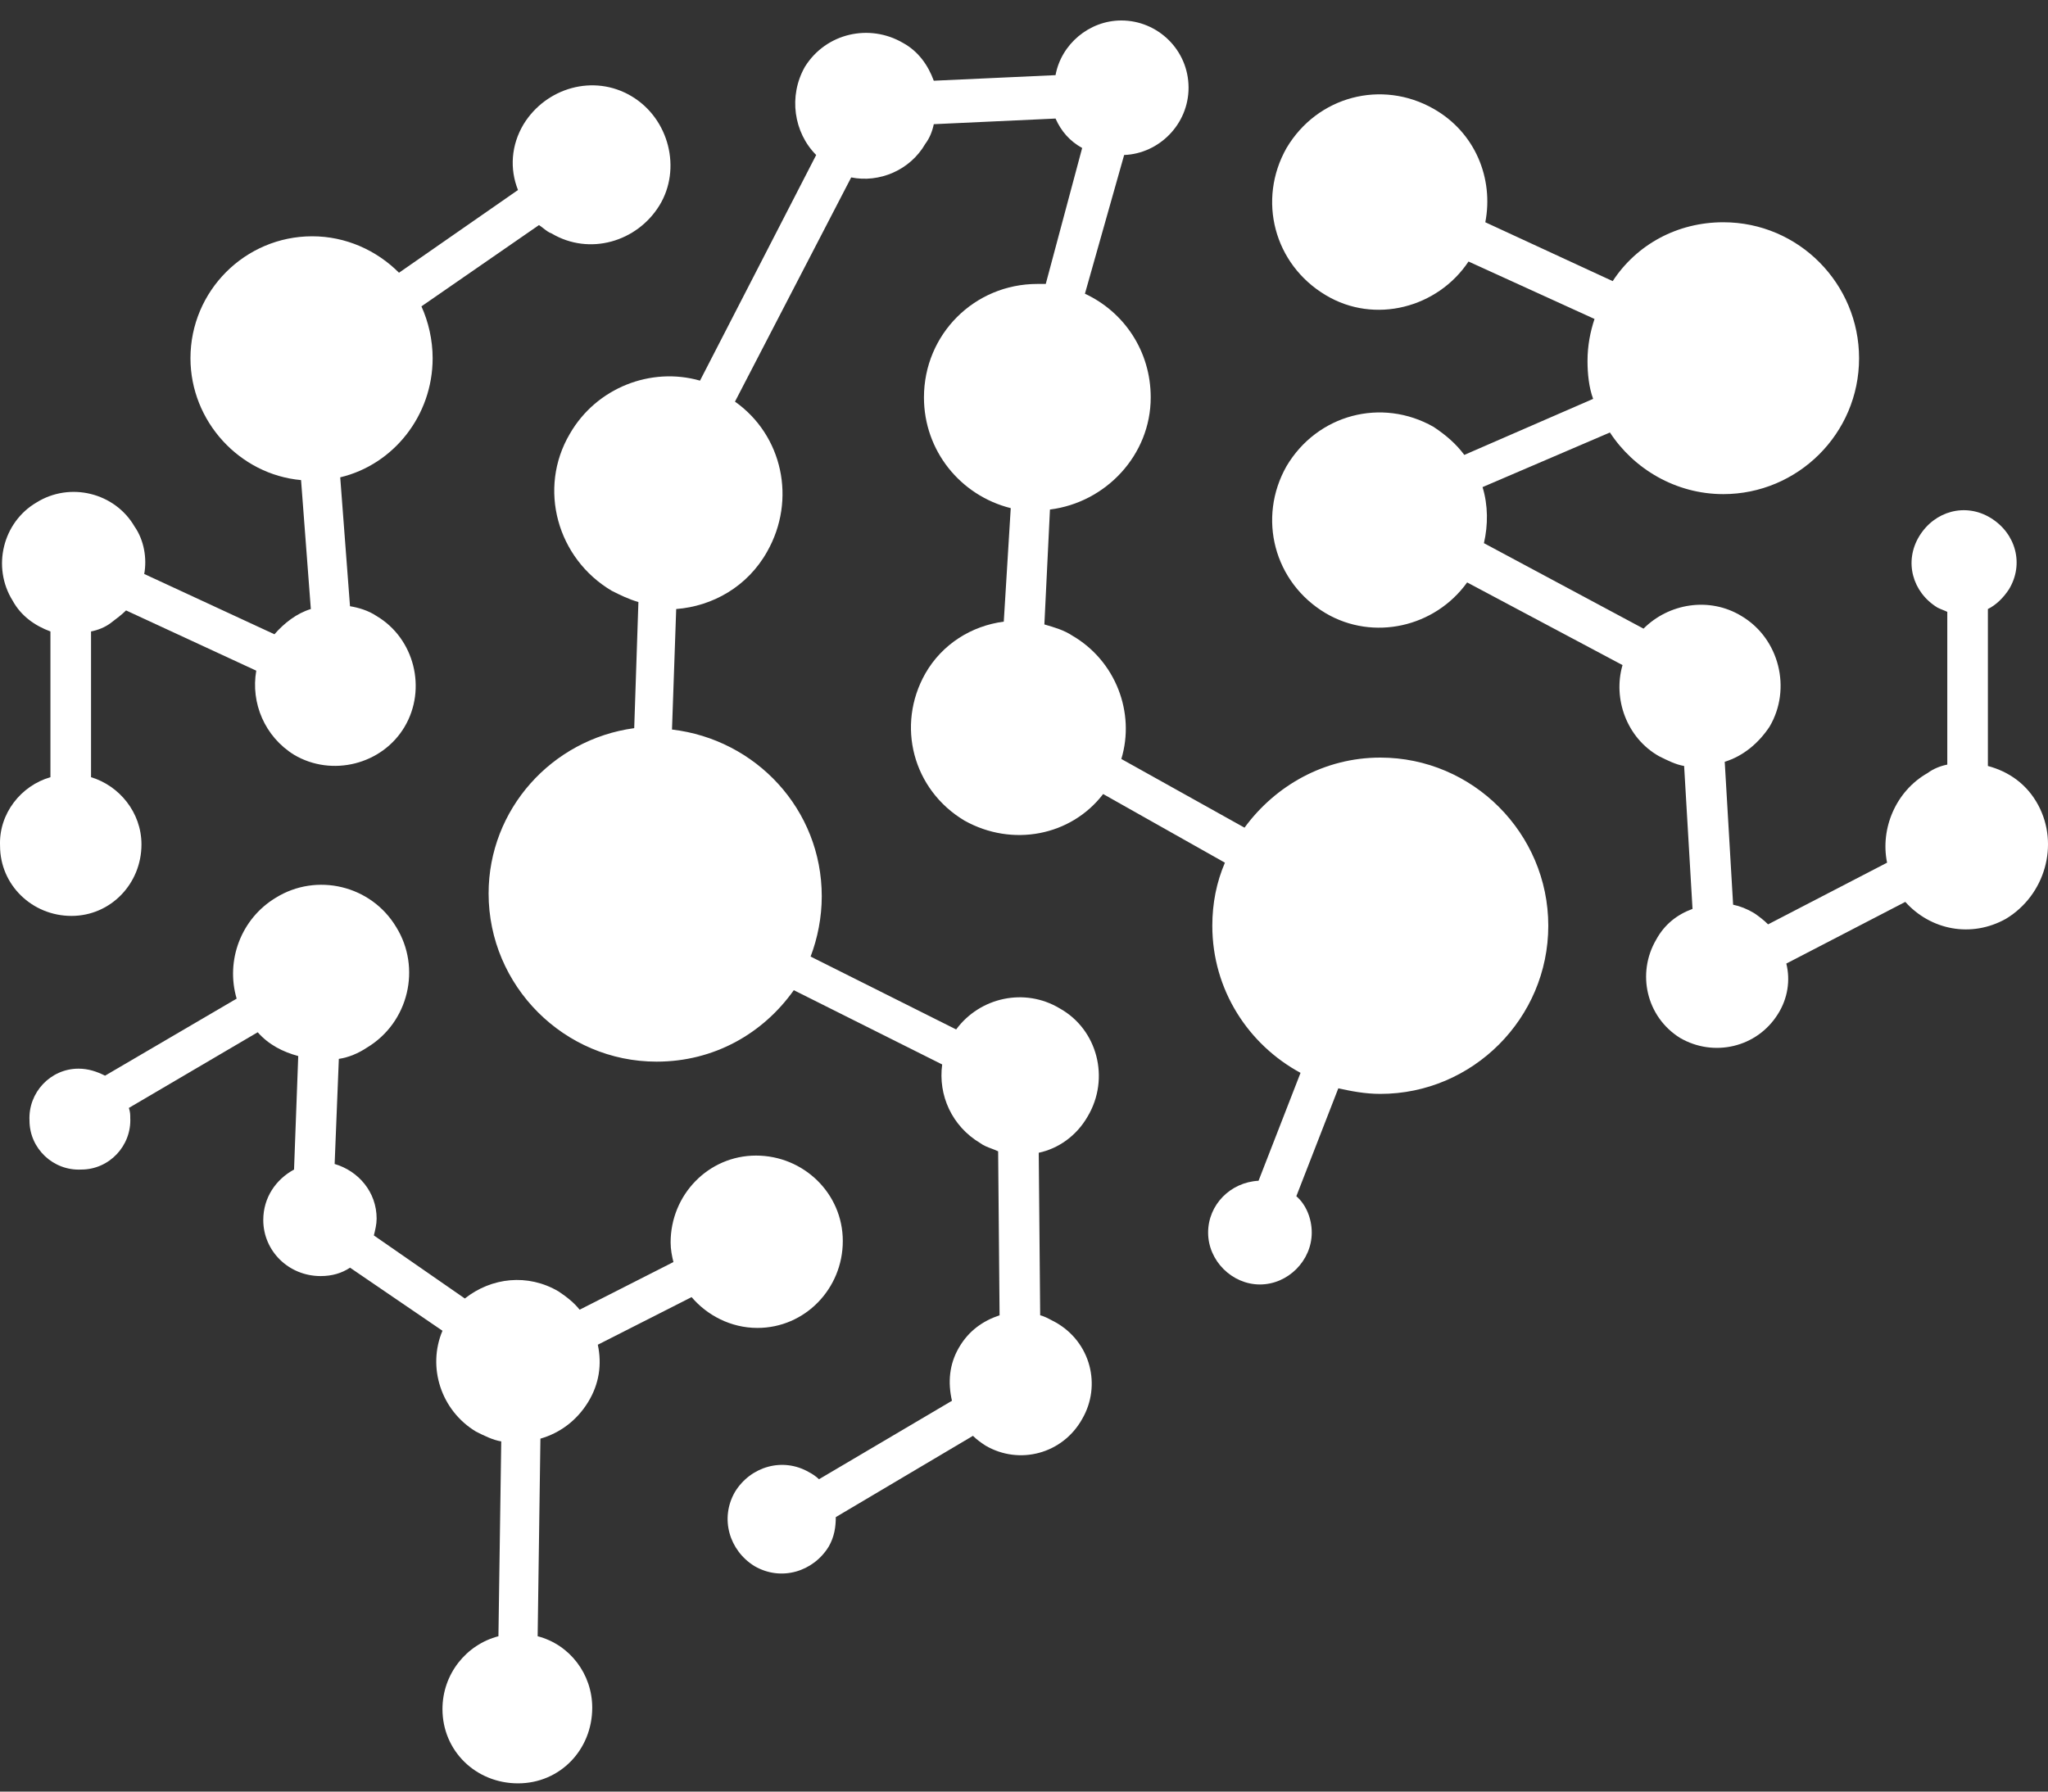
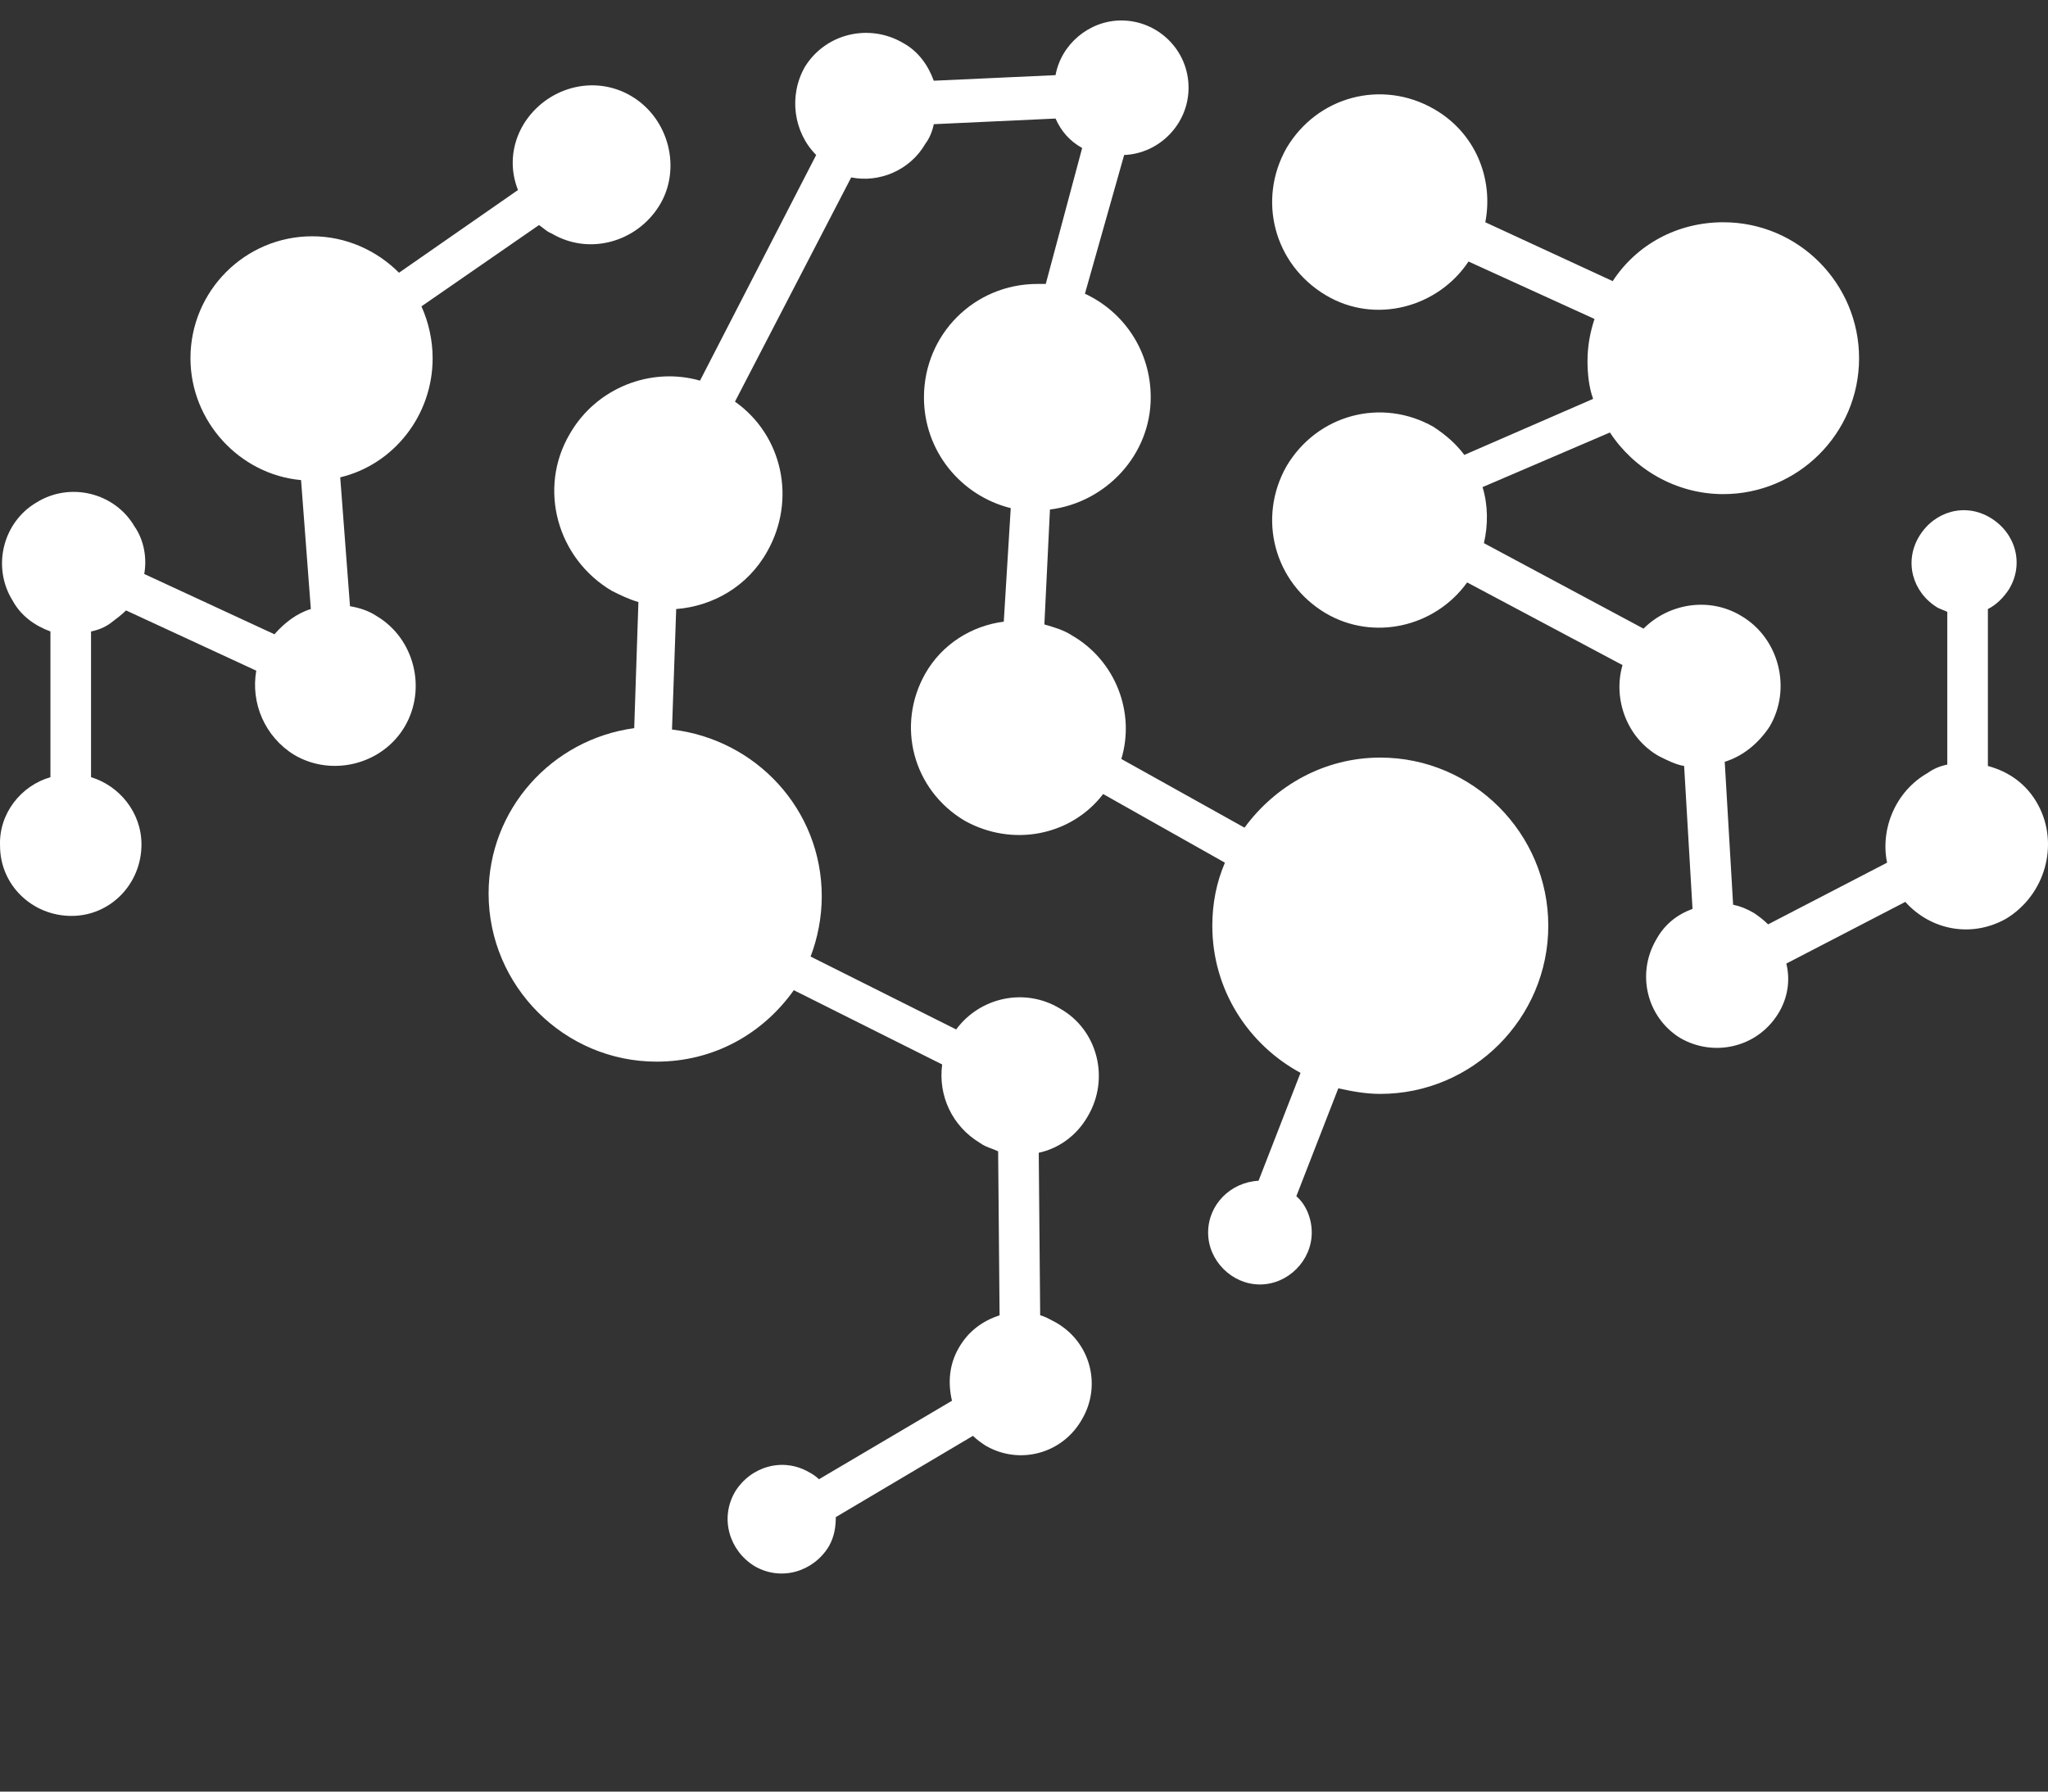
<svg xmlns="http://www.w3.org/2000/svg" width="40" height="35" viewBox="0 0 40 35" fill="none">
  <rect x="0" y="0" width="40" height="35" fill="#333333" stroke="none" />
  <g id="art">
    <g id="Union">
      <path d="M24.307 16.169C24.909 15.347 25.866 14.8 26.959 14.8C28.764 14.8 30.24 16.278 30.24 18.085C30.24 19.892 28.764 21.37 26.959 21.37C26.659 21.37 26.385 21.315 26.139 21.261L25.319 23.369C25.51 23.533 25.62 23.806 25.62 24.08C25.62 24.628 25.155 25.093 24.608 25.093C24.061 25.093 23.596 24.628 23.596 24.08C23.596 23.533 24.034 23.095 24.581 23.067L25.401 20.959C24.389 20.412 23.678 19.344 23.678 18.085C23.678 17.647 23.76 17.236 23.924 16.853L21.546 15.512C20.917 16.333 19.769 16.552 18.839 16.032C17.828 15.429 17.499 14.17 18.073 13.157C18.402 12.582 18.976 12.226 19.605 12.144L19.741 9.927C18.757 9.68 18.046 8.804 18.046 7.764C18.046 6.532 19.03 5.547 20.261 5.547H20.425L21.136 2.891C20.89 2.754 20.726 2.563 20.616 2.316L18.238 2.426C18.21 2.563 18.156 2.7 18.073 2.809C17.773 3.329 17.171 3.576 16.625 3.466L14.355 7.846C15.285 8.503 15.558 9.763 14.984 10.775C14.601 11.46 13.918 11.843 13.207 11.898L13.125 14.252C14.765 14.444 16.05 15.813 16.05 17.51C16.05 17.921 15.968 18.331 15.832 18.687L18.675 20.111C19.14 19.481 20.015 19.289 20.698 19.7C21.436 20.111 21.683 21.069 21.245 21.808C21.026 22.191 20.671 22.438 20.288 22.52L20.316 25.695C20.397 25.716 20.463 25.751 20.536 25.79C20.562 25.804 20.588 25.818 20.616 25.832C21.3 26.216 21.518 27.064 21.136 27.721C20.753 28.406 19.905 28.625 19.249 28.241C19.167 28.187 19.085 28.132 19.003 28.05L16.324 29.638C16.324 29.829 16.296 30.021 16.187 30.212C15.886 30.705 15.257 30.897 14.738 30.596C14.246 30.295 14.054 29.665 14.355 29.145C14.656 28.652 15.285 28.46 15.804 28.762C15.859 28.789 15.941 28.844 15.996 28.898L18.593 27.365C18.511 27.009 18.538 26.654 18.73 26.325C18.921 25.997 19.195 25.805 19.523 25.695L19.495 22.492C19.455 22.472 19.411 22.456 19.367 22.439C19.289 22.41 19.209 22.38 19.14 22.328C18.593 22 18.32 21.397 18.402 20.795L15.504 19.344C14.902 20.193 13.945 20.74 12.824 20.74C11.02 20.74 9.543 19.262 9.543 17.455C9.543 15.813 10.774 14.444 12.387 14.225L12.469 11.761C12.277 11.706 12.113 11.624 11.949 11.542C10.883 10.912 10.5 9.544 11.129 8.476C11.648 7.573 12.715 7.162 13.672 7.436L15.941 3.028C15.504 2.59 15.394 1.878 15.722 1.303C16.132 0.646 16.98 0.455 17.636 0.838C17.937 1.002 18.128 1.276 18.238 1.577L20.616 1.468C20.726 0.865 21.272 0.4 21.901 0.4C22.612 0.4 23.214 0.975 23.214 1.714C23.214 2.426 22.64 3.001 21.956 3.028L21.19 5.738C21.956 6.094 22.475 6.861 22.475 7.764C22.475 8.887 21.601 9.817 20.507 9.954L20.398 12.199C20.589 12.254 20.78 12.309 20.944 12.418C21.792 12.911 22.175 13.924 21.901 14.827L24.307 16.169Z" fill="white" />
      <path d="M38.826 14.964C39.236 15.073 39.591 15.32 39.81 15.73C40.22 16.497 39.947 17.483 39.181 17.948C38.498 18.331 37.705 18.167 37.213 17.619L34.889 18.824C34.971 19.152 34.916 19.508 34.725 19.81C34.315 20.467 33.467 20.658 32.811 20.275C32.155 19.864 31.963 19.016 32.346 18.359C32.51 18.058 32.756 17.866 33.057 17.756L32.893 14.964C32.729 14.937 32.565 14.854 32.401 14.772C31.772 14.416 31.498 13.65 31.69 12.993L28.655 11.378C28.026 12.254 26.823 12.527 25.893 11.98C24.882 11.378 24.554 10.118 25.128 9.106C25.73 8.093 26.987 7.764 27.999 8.339C28.245 8.503 28.436 8.668 28.6 8.887L31.116 7.792C31.034 7.572 31.006 7.299 31.006 7.052C31.006 6.751 31.061 6.477 31.143 6.231L28.682 5.109C28.081 6.012 26.85 6.341 25.893 5.766C24.882 5.163 24.554 3.904 25.128 2.891C25.73 1.878 26.987 1.55 27.999 2.125C28.819 2.59 29.174 3.493 29.01 4.342L31.498 5.492C31.963 4.78 32.756 4.342 33.658 4.342C35.135 4.342 36.31 5.547 36.31 6.998C36.31 8.476 35.107 9.653 33.658 9.653C32.729 9.653 31.909 9.16 31.444 8.449L28.956 9.516C29.065 9.872 29.065 10.255 28.983 10.611L32.1 12.281C32.592 11.788 33.385 11.652 34.014 12.035C34.752 12.473 34.998 13.458 34.561 14.197C34.342 14.526 34.041 14.772 33.686 14.882L33.85 17.674C33.986 17.702 34.123 17.756 34.26 17.838C34.342 17.893 34.451 17.975 34.533 18.058L36.857 16.853C36.721 16.196 37.021 15.457 37.65 15.101C37.76 15.019 37.896 14.964 38.033 14.937V11.953C38.005 11.939 37.971 11.925 37.937 11.912C37.903 11.898 37.869 11.884 37.842 11.87C37.349 11.569 37.185 10.967 37.486 10.474C37.787 9.982 38.388 9.817 38.88 10.118C39.373 10.42 39.537 11.022 39.236 11.515C39.127 11.679 38.99 11.816 38.826 11.898V14.964Z" fill="white" />
-       <path d="M14.766 22.575C13.836 22.575 13.098 23.341 13.098 24.272C13.098 24.409 13.125 24.546 13.153 24.655L11.321 25.586C11.212 25.449 11.075 25.34 10.911 25.23C10.309 24.874 9.598 24.956 9.079 25.367L7.302 24.135C7.329 24.026 7.356 23.916 7.356 23.806C7.356 23.286 7.001 22.876 6.536 22.739L6.618 20.686C6.81 20.658 7.001 20.576 7.165 20.467C7.985 19.974 8.231 18.906 7.739 18.112C7.247 17.291 6.181 17.045 5.388 17.537C4.704 17.948 4.404 18.769 4.622 19.509L2.052 21.014C1.888 20.932 1.724 20.877 1.533 20.877C0.986 20.877 0.549 21.343 0.576 21.89C0.576 22.438 1.041 22.876 1.588 22.848C2.134 22.848 2.572 22.383 2.544 21.835C2.544 21.781 2.544 21.726 2.517 21.644L5.033 20.166C5.251 20.412 5.525 20.549 5.825 20.631L5.743 22.848C5.388 23.04 5.142 23.396 5.142 23.834C5.142 24.436 5.634 24.929 6.263 24.929C6.482 24.929 6.673 24.874 6.837 24.765L8.642 25.997C8.341 26.708 8.614 27.557 9.298 27.968C9.462 28.05 9.626 28.132 9.79 28.159L9.735 31.965C9.106 32.129 8.642 32.704 8.642 33.388C8.642 34.209 9.298 34.839 10.118 34.839C10.938 34.839 11.567 34.182 11.567 33.361C11.567 32.704 11.13 32.129 10.501 31.965L10.555 28.105C10.938 27.995 11.266 27.749 11.485 27.393C11.704 27.037 11.758 26.654 11.676 26.27L13.508 25.34C13.809 25.695 14.274 25.942 14.793 25.942C15.723 25.942 16.461 25.175 16.461 24.244C16.461 23.314 15.695 22.575 14.766 22.575Z" fill="white" />
      <path d="M10.227 2.426C10.664 1.714 11.594 1.44 12.332 1.878C13.07 2.316 13.316 3.302 12.879 4.014C12.441 4.725 11.512 4.999 10.774 4.561C10.719 4.543 10.664 4.5 10.61 4.458C10.582 4.436 10.555 4.415 10.527 4.397L8.231 5.985C8.368 6.286 8.45 6.642 8.45 6.998C8.45 8.12 7.684 9.078 6.645 9.325L6.836 11.843C7 11.87 7.192 11.925 7.356 12.035C8.094 12.473 8.34 13.458 7.903 14.197C7.465 14.937 6.481 15.183 5.743 14.745C5.169 14.389 4.895 13.732 5.005 13.102L2.462 11.925C2.38 12.007 2.271 12.089 2.161 12.172C2.052 12.254 1.915 12.309 1.778 12.336V15.183C2.325 15.347 2.763 15.867 2.763 16.497C2.763 17.264 2.161 17.893 1.396 17.893C0.63 17.893 0.001 17.291 0.001 16.524C-0.026 15.895 0.411 15.347 0.985 15.183V12.336C0.685 12.226 0.411 12.035 0.247 11.734C-0.163 11.077 0.056 10.201 0.712 9.817C1.368 9.407 2.243 9.626 2.626 10.283C2.817 10.556 2.872 10.912 2.817 11.213L5.36 12.391C5.551 12.172 5.797 11.98 6.071 11.898L5.88 9.379C4.677 9.27 3.72 8.23 3.72 6.998C3.72 5.684 4.786 4.616 6.098 4.616C6.754 4.616 7.356 4.89 7.793 5.328L10.117 3.712C9.953 3.302 9.981 2.836 10.227 2.426Z" fill="white" />
    </g>
  </g>
</svg>